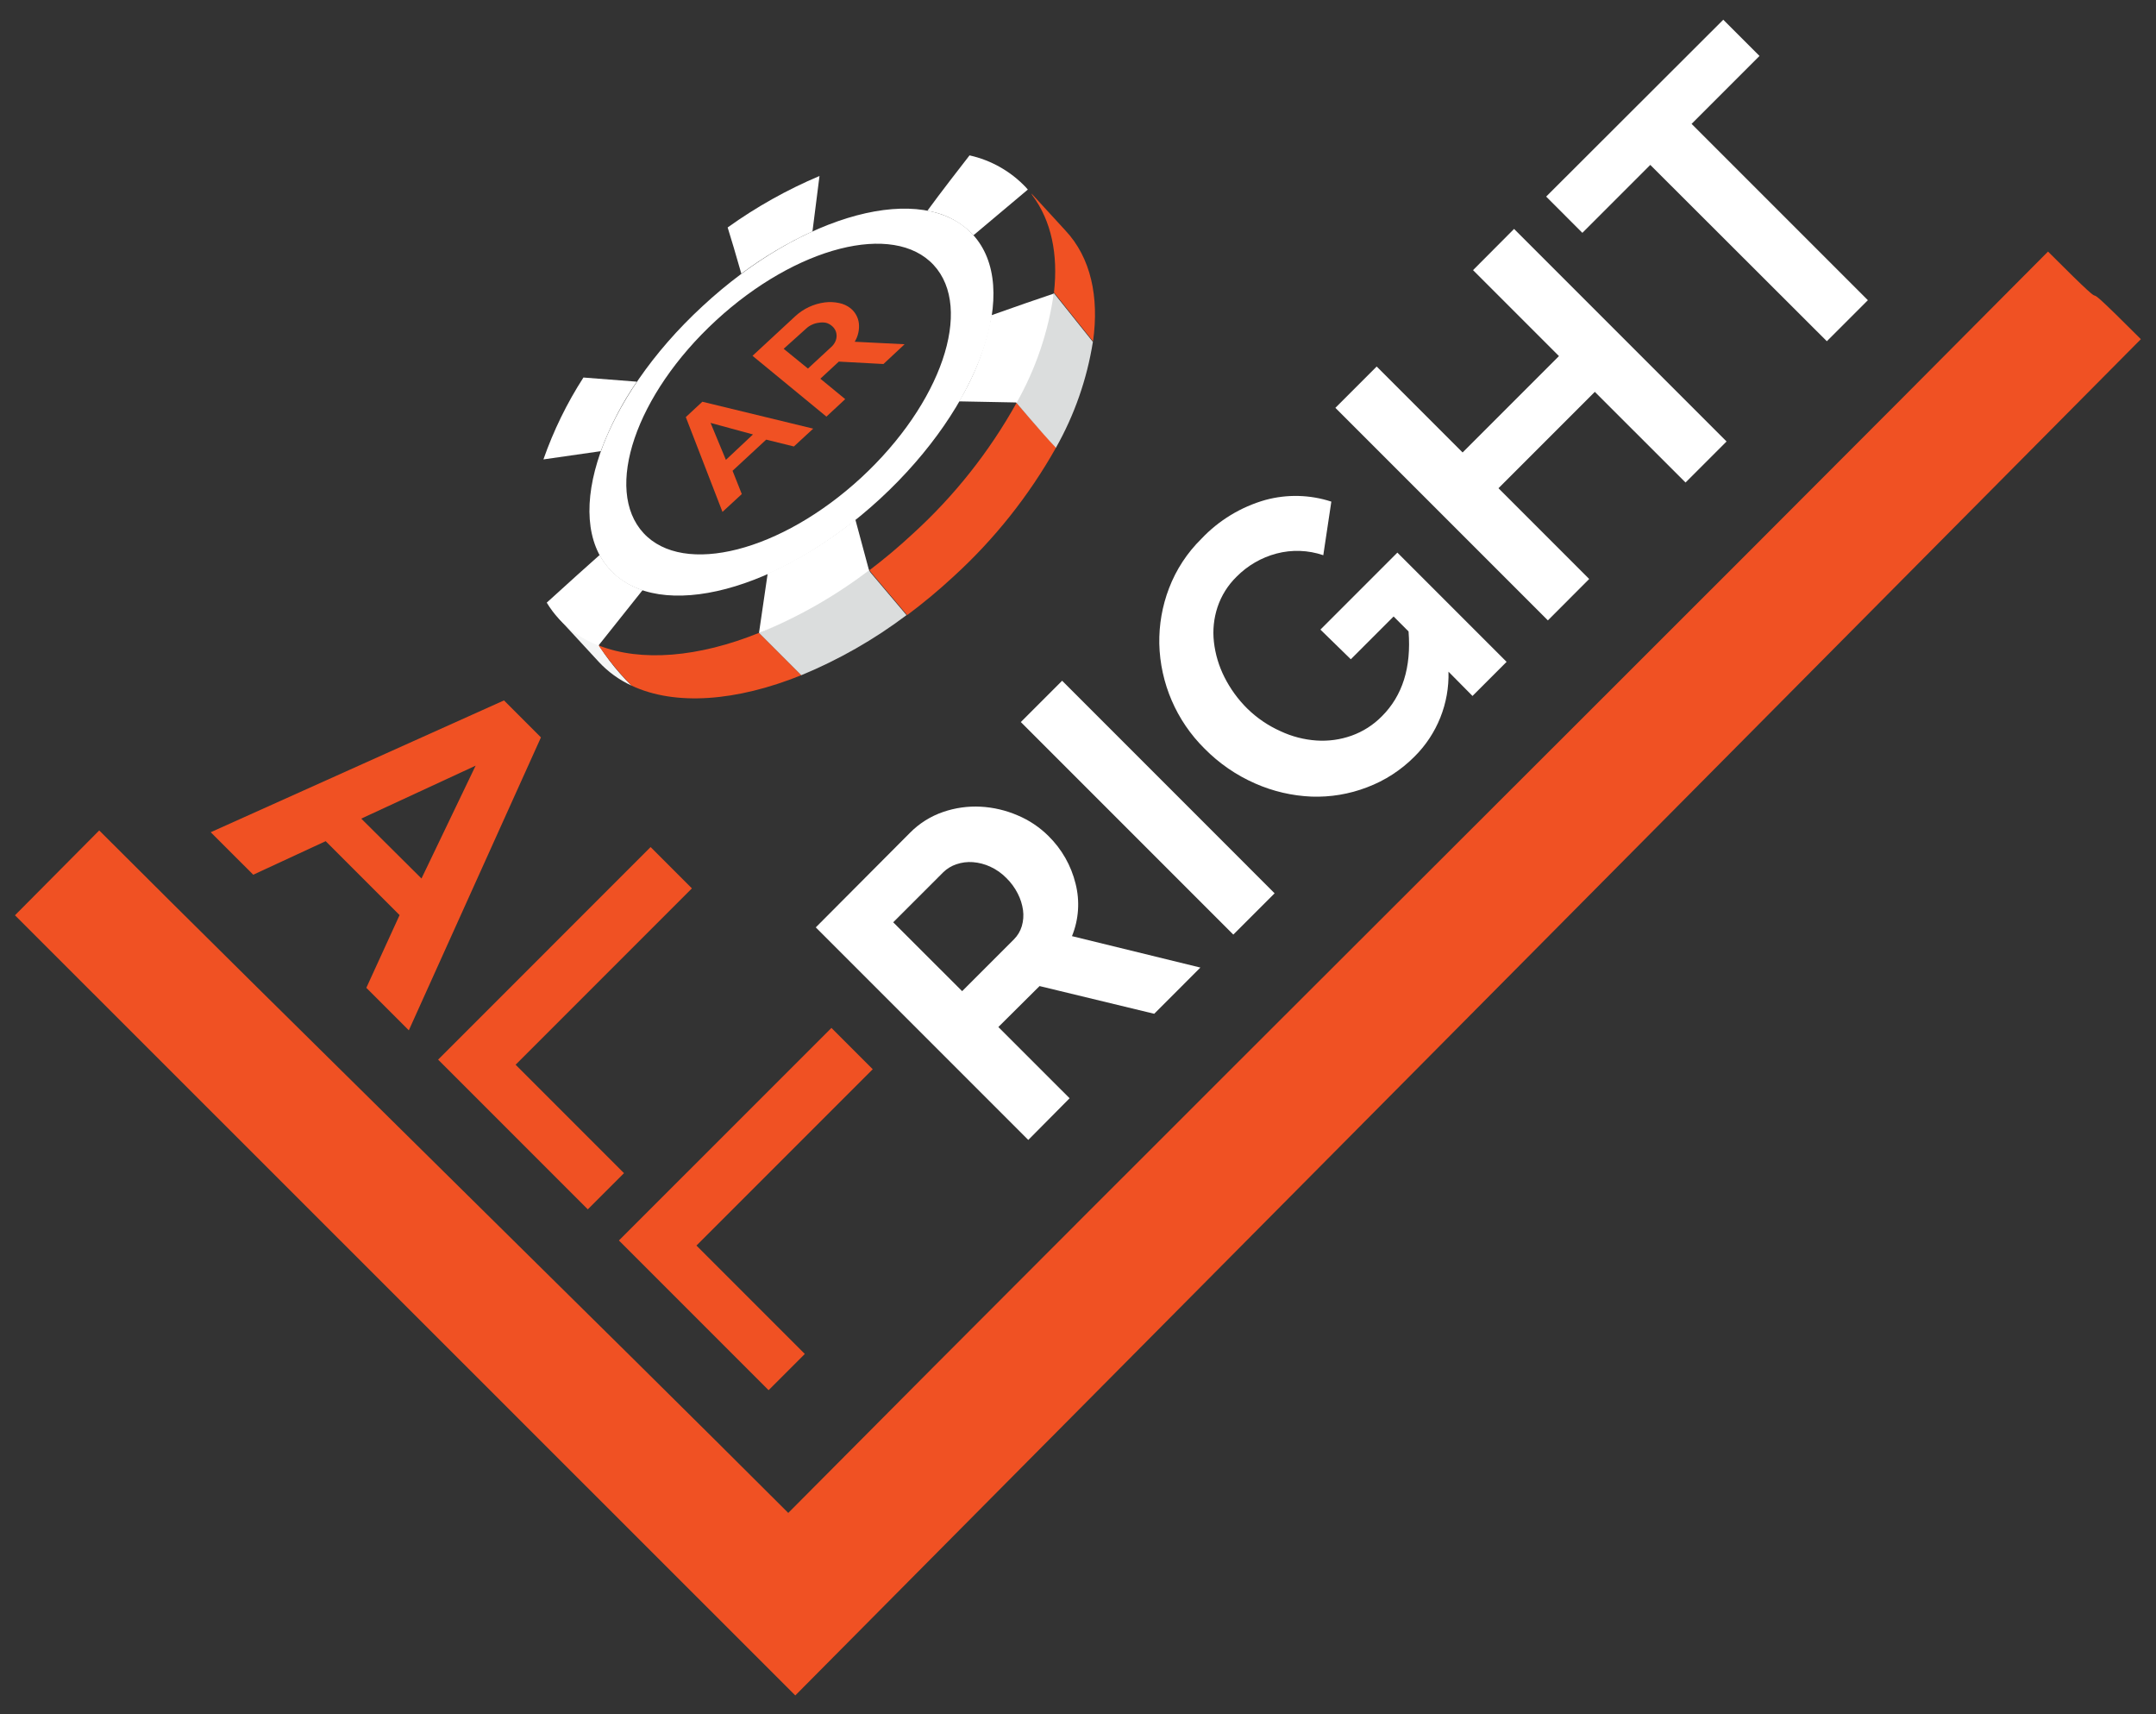
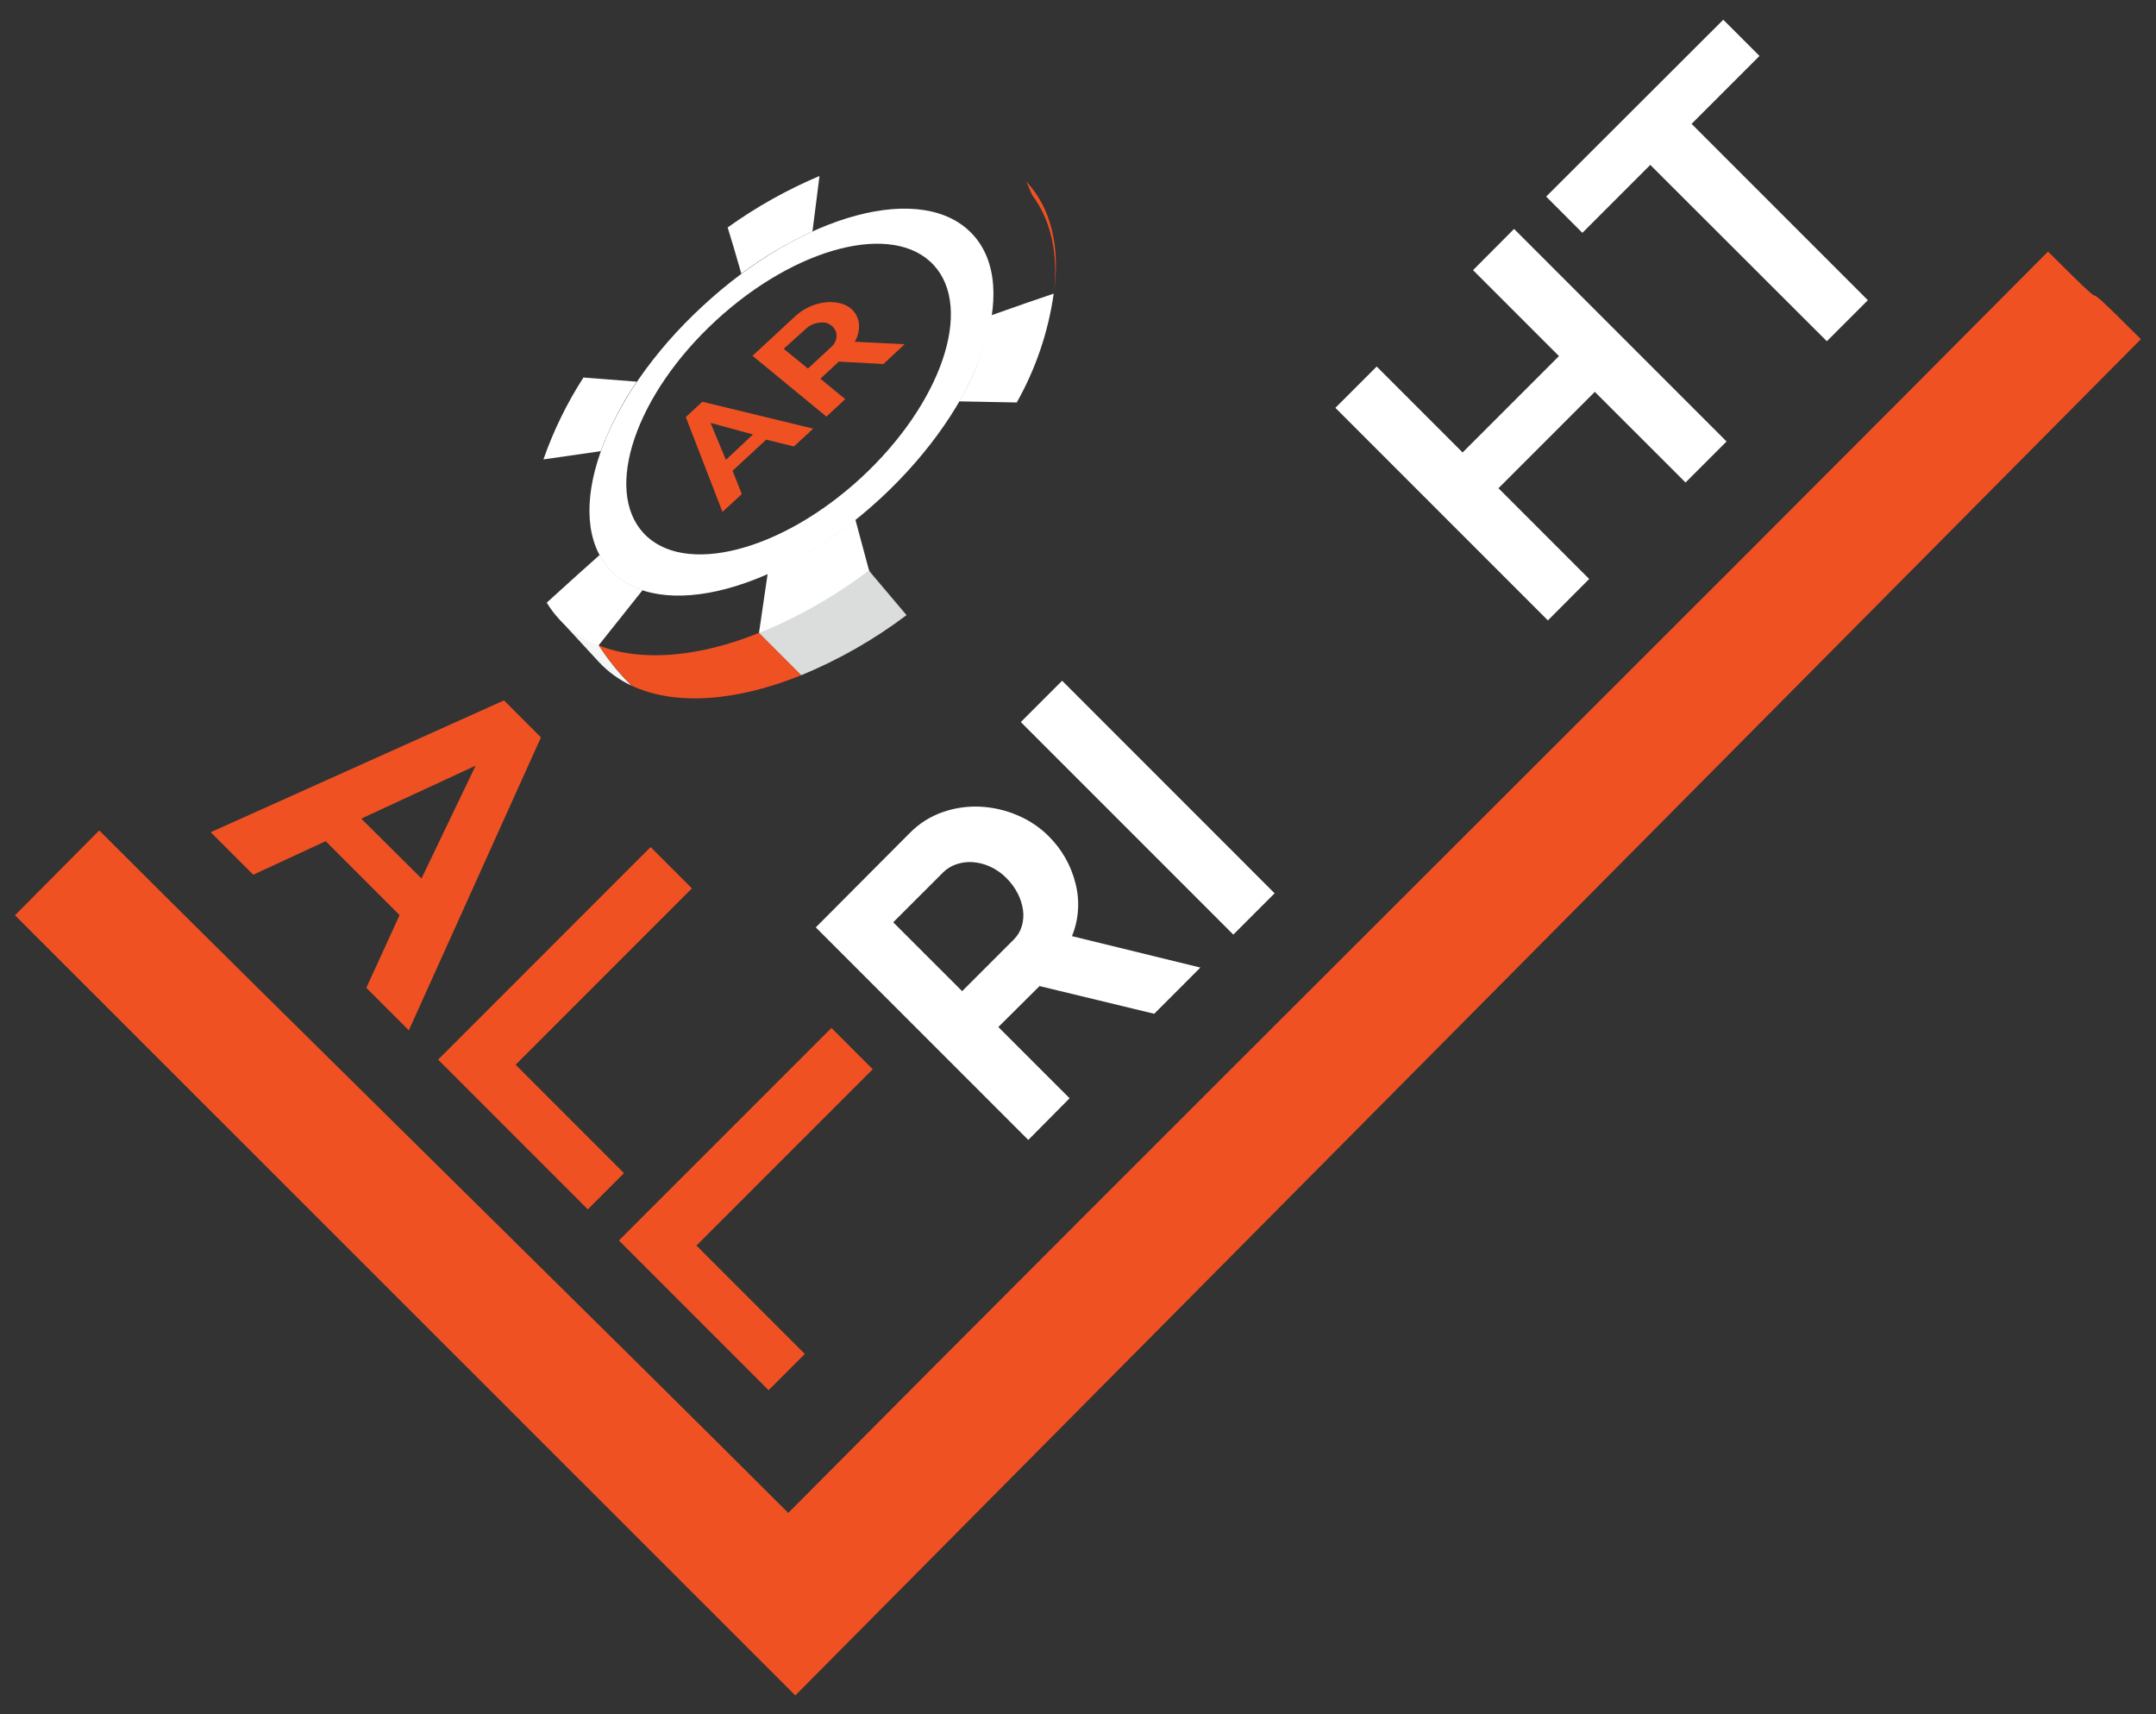
<svg xmlns="http://www.w3.org/2000/svg" version="1.1" id="Layer_1" x="0px" y="0px" width="200px" height="158.993px" viewBox="0 0 200 158.993" enable-background="new 0 0 200 158.993" xml:space="preserve">
  <rect x="0" y="0" width="200" height="158.993" fill="#333333" stroke="none" />
  <path fill="#F05123" d="M46.752,64.958l3.428,3.429L37.924,95.555l-3.942-3.942l3.085-6.745l-6.857-6.856l-6.719,3.111l-3.943-3.942  L46.752,64.958z M39.099,81.474l5.022-10.465l-10.61,4.911L39.099,81.474z" />
  <path fill="#F05123" d="M40.641,98.272l19.712-19.713l3.831,3.832L47.831,98.744l10.054,10.055l-3.359,3.358L40.641,98.272z" />
  <path fill="#F05123" d="M57.414,115.044l19.713-19.711l3.831,3.831l-16.353,16.352l10.053,10.053l-3.36,3.359L57.414,115.044z" />
  <path fill="#FFFFFF" d="M95.389,105.72L75.676,86.007l8.725-8.759c0.864-0.88,1.92-1.545,3.085-1.944  c1.12-0.387,2.305-0.552,3.488-0.489c1.182,0.063,2.342,0.336,3.428,0.805c1.062,0.446,2.028,1.092,2.845,1.901  c1.242,1.216,2.118,2.753,2.529,4.44c0.411,1.613,0.294,3.317-0.335,4.859l11.912,2.915l-4.284,4.285L96.434,91.45l-3.822,3.798  l6.608,6.607L95.389,105.72z M89.252,91.922l4.8-4.8c0.346-0.343,0.6-0.767,0.737-1.234c0.14-0.479,0.178-0.98,0.112-1.475  c-0.075-0.537-0.24-1.06-0.489-1.542c-0.271-0.534-0.627-1.021-1.054-1.439c-0.431-0.441-0.939-0.799-1.5-1.056  c-0.508-0.234-1.054-0.376-1.612-0.419c-0.517-0.039-1.036,0.029-1.525,0.196c-0.46,0.152-0.879,0.408-1.225,0.747l-4.637,4.636  L89.252,91.922z" />
  <path fill="#FFFFFF" d="M114.407,86.676L94.695,66.964l3.832-3.831l19.711,19.713L114.407,86.676z" />
-   <path fill="#FFFFFF" d="M134.368,62.292c0.041,1.455-0.216,2.903-0.756,4.254s-1.349,2.578-2.381,3.605  c-1.252,1.266-2.764,2.246-4.431,2.871c-1.64,0.628-3.389,0.92-5.143,0.857c-1.795-0.076-3.559-0.485-5.203-1.209  c-1.768-0.771-3.369-1.873-4.722-3.248c-2.601-2.575-4.104-6.059-4.191-9.719c-0.031-1.756,0.273-3.502,0.901-5.142  c0.659-1.73,1.686-3.297,3.007-4.594c1.617-1.712,3.667-2.956,5.932-3.599c2.011-0.547,4.139-0.494,6.119,0.154l-0.746,4.971  c-1.402-0.479-2.914-0.533-4.346-0.154c-1.403,0.373-2.683,1.116-3.703,2.15c-0.804,0.787-1.408,1.753-1.764,2.82  c-0.343,1.038-0.457,2.137-0.333,3.223c0.127,1.131,0.455,2.231,0.967,3.248c0.543,1.086,1.262,2.077,2.125,2.932  c0.9,0.882,1.951,1.596,3.103,2.108c1.043,0.488,2.169,0.778,3.317,0.857c1.102,0.075,2.207-0.077,3.248-0.446  c1.068-0.38,2.035-0.999,2.829-1.809c1.908-1.908,2.73-4.528,2.467-7.859l-1.387-1.389l-3.969,3.968l-2.82-2.751l7.139-7.14  l10.132,10.131l-3.163,3.163L134.368,62.292z" />
  <path fill="#FFFFFF" d="M140.452,21.231l19.712,19.712l-3.806,3.806l-8.415-8.408l-8.939,8.939l8.416,8.417l-3.831,3.839  l-19.713-19.712l3.832-3.832l7.97,7.971l8.939-8.939l-7.971-7.971L140.452,21.231z" />
  <path fill="#FFFFFF" d="M163.218,5.188l-6.3,6.3l16.353,16.353l-3.805,3.805l-16.379-16.353l-6.3,6.3l-3.359-3.36l16.43-16.404  L163.218,5.188z" />
  <path fill="#FFFFFF" d="M65.169,28.397c-9.291,8.57-13.13,19.532-8.57,24.46s15.77,1.962,25.061-6.616  c9.291-8.58,13.147-19.558,8.57-24.503S74.459,19.775,65.169,28.397z M79.894,44.295c-7.431,6.856-16.481,9.17-20.2,5.143  c-3.72-4.028-0.72-12.856,6.719-19.712c7.439-6.856,16.481-9.17,20.201-5.143C90.333,28.611,87.324,37.421,79.894,44.295z" />
  <path fill="#F5F6F6" d="M54.843,58.643c-1.048-0.286-2.054-0.71-2.991-1.261l3.694,4.003c0.861,0.925,1.895,1.674,3.042,2.202  C57.099,62.137,55.836,60.47,54.843,58.643L54.843,58.643z" />
  <path fill="#F05123" d="M70.408,58.693c-5.597,2.271-10.945,2.717-14.878,1.165c0.904,1.334,1.928,2.582,3.06,3.729  c4.037,1.894,9.719,1.466,15.744-0.969L70.408,58.693z" />
-   <path fill="#F05123" d="M94.3,37.361c-2.525,4.535-5.77,8.631-9.607,12.127c-1.301,1.211-2.663,2.355-4.08,3.428v-0.111l0.214,0.309  l3.325,3.933c1.491-1.111,2.921-2.302,4.285-3.565c3.802-3.463,7.022-7.515,9.54-11.999C96.769,40.258,95.088,38.287,94.3,37.361z" />
-   <path fill="#F05123" d="M97.772,27.12l3.625,4.534c0.573-4.131-0.206-7.766-2.572-10.285L95.68,17.94l0.069,0.154  C97.541,20.478,98.167,23.605,97.772,27.12z" />
+   <path fill="#F05123" d="M97.772,27.12c0.573-4.131-0.206-7.766-2.572-10.285L95.68,17.94l0.069,0.154  C97.541,20.478,98.167,23.605,97.772,27.12z" />
  <path fill="#DBDDDD" d="M80.554,52.806c-3.167,2.313-6.569,4.286-10.147,5.889l3.925,3.925c3.477-1.436,6.758-3.308,9.762-5.571  l-3.326-3.933L80.554,52.806z" />
-   <path fill="#DBDDDD" d="M93.95,36.967c0.412,0.463,2.571,3.06,4.002,4.56c1.72-3.043,2.881-6.37,3.429-9.822l-3.625-4.534  C96.743,30.531,95.471,33.806,93.95,36.967L93.95,36.967z" />
  <path fill="#FFFFFF" d="M71.212,53.2l-0.806,5.511c3.645-1.479,7.078-3.436,10.208-5.819c-0.429-1.577-0.926-3.428-1.269-4.714  C76.862,50.195,74.128,51.883,71.212,53.2z" />
  <path fill="#FFFFFF" d="M88.961,37.223l5.357,0.103c1.764-3.121,2.926-6.546,3.428-10.096c-1.217,0.412-3.729,1.269-5.777,2.005  C91.47,32.062,90.449,34.771,88.961,37.223L88.961,37.223z" />
-   <path fill="#FFFFFF" d="M89.938,14.41c-0.728,0.934-2.75,3.54-3.916,5.143c1.605,0.251,3.083,1.022,4.208,2.194l0.068,0.077  l5.048-4.243l-0.18-0.206C93.759,15.888,91.938,14.855,89.938,14.41L89.938,14.41z" />
  <path fill="#FFFFFF" d="M75.368,21.464l0.652-5.143c-3.008,1.271-5.865,2.872-8.52,4.774c0.274,0.857,0.805,2.657,1.269,4.285  C70.824,23.845,73.037,22.533,75.368,21.464L75.368,21.464z" />
  <path fill="#FFFFFF" d="M59.075,35.398l-4.954-0.386c-1.531,2.377-2.776,4.926-3.711,7.594l5.322-0.763  C56.574,39.563,57.696,37.399,59.075,35.398L59.075,35.398z" />
  <path fill="#FFFFFF" d="M56.589,52.814c-0.375-0.407-0.697-0.859-0.96-1.346c-0.771,0.686-3.077,2.743-4.911,4.422  c0.326,0.54,0.705,1.044,1.131,1.508c1.02,1.091,2.274,1.935,3.668,2.469l4.097-5.143C58.458,54.36,57.416,53.702,56.589,52.814  L56.589,52.814z" />
  <linearGradient id="SVGID_1_" gradientUnits="userSpaceOnUse" x1="-4127.874" y1="528.1" x2="29471.277" y2="-5192.469" gradientTransform="matrix(1 0 0 -1 -206 -141.952)">
    <stop offset="0" style="stop-color:#F05123" />
    <stop offset="1" style="stop-color:#F05123" />
  </linearGradient>
  <path fill="url(#SVGID_1_)" d="M189.983,23.331c7.945,7.945,0.72,0.231,8.613,8.125L73.775,157.238L1.388,84.885l7.816-7.868  c16.284,16.285,47.566,46.94,63.919,63.295C106.951,106.225,156.095,57.477,189.983,23.331z" />
  <path fill="#F05123" d="M63.618,38.682l1.534-1.424l10.285,2.495l-1.792,1.654l-2.571-0.634l-3.119,2.888l0.857,2.16l-1.792,1.654  L63.618,38.682z M69.849,40.292l-3.934-1.071l1.423,3.428L69.849,40.292z" />
  <path fill="#F05123" d="M76.663,38.638l-6.856-5.639l3.951-3.66c0.763-0.709,1.727-1.162,2.76-1.294  c0.444-0.055,0.893-0.035,1.329,0.06c0.381,0.076,0.74,0.24,1.046,0.48c0.433,0.345,0.713,0.847,0.779,1.396  c0.063,0.598-0.072,1.2-0.385,1.714l4.628,0.231l-1.962,1.833l-4.14-0.223l-1.714,1.586l2.306,1.894L76.663,38.638z M74.949,34.181  l2.177-2.014c0.151-0.137,0.274-0.303,0.36-0.488c0.077-0.164,0.118-0.342,0.12-0.523c0.001-0.178-0.036-0.354-0.111-0.514  c-0.082-0.171-0.202-0.32-0.352-0.437c-0.159-0.132-0.347-0.227-0.548-0.274c-0.207-0.036-0.418-0.036-0.625,0  c-0.216,0.023-0.428,0.082-0.625,0.171c-0.195,0.085-0.375,0.201-0.531,0.343l-2.117,1.903L74.949,34.181z" />
</svg>